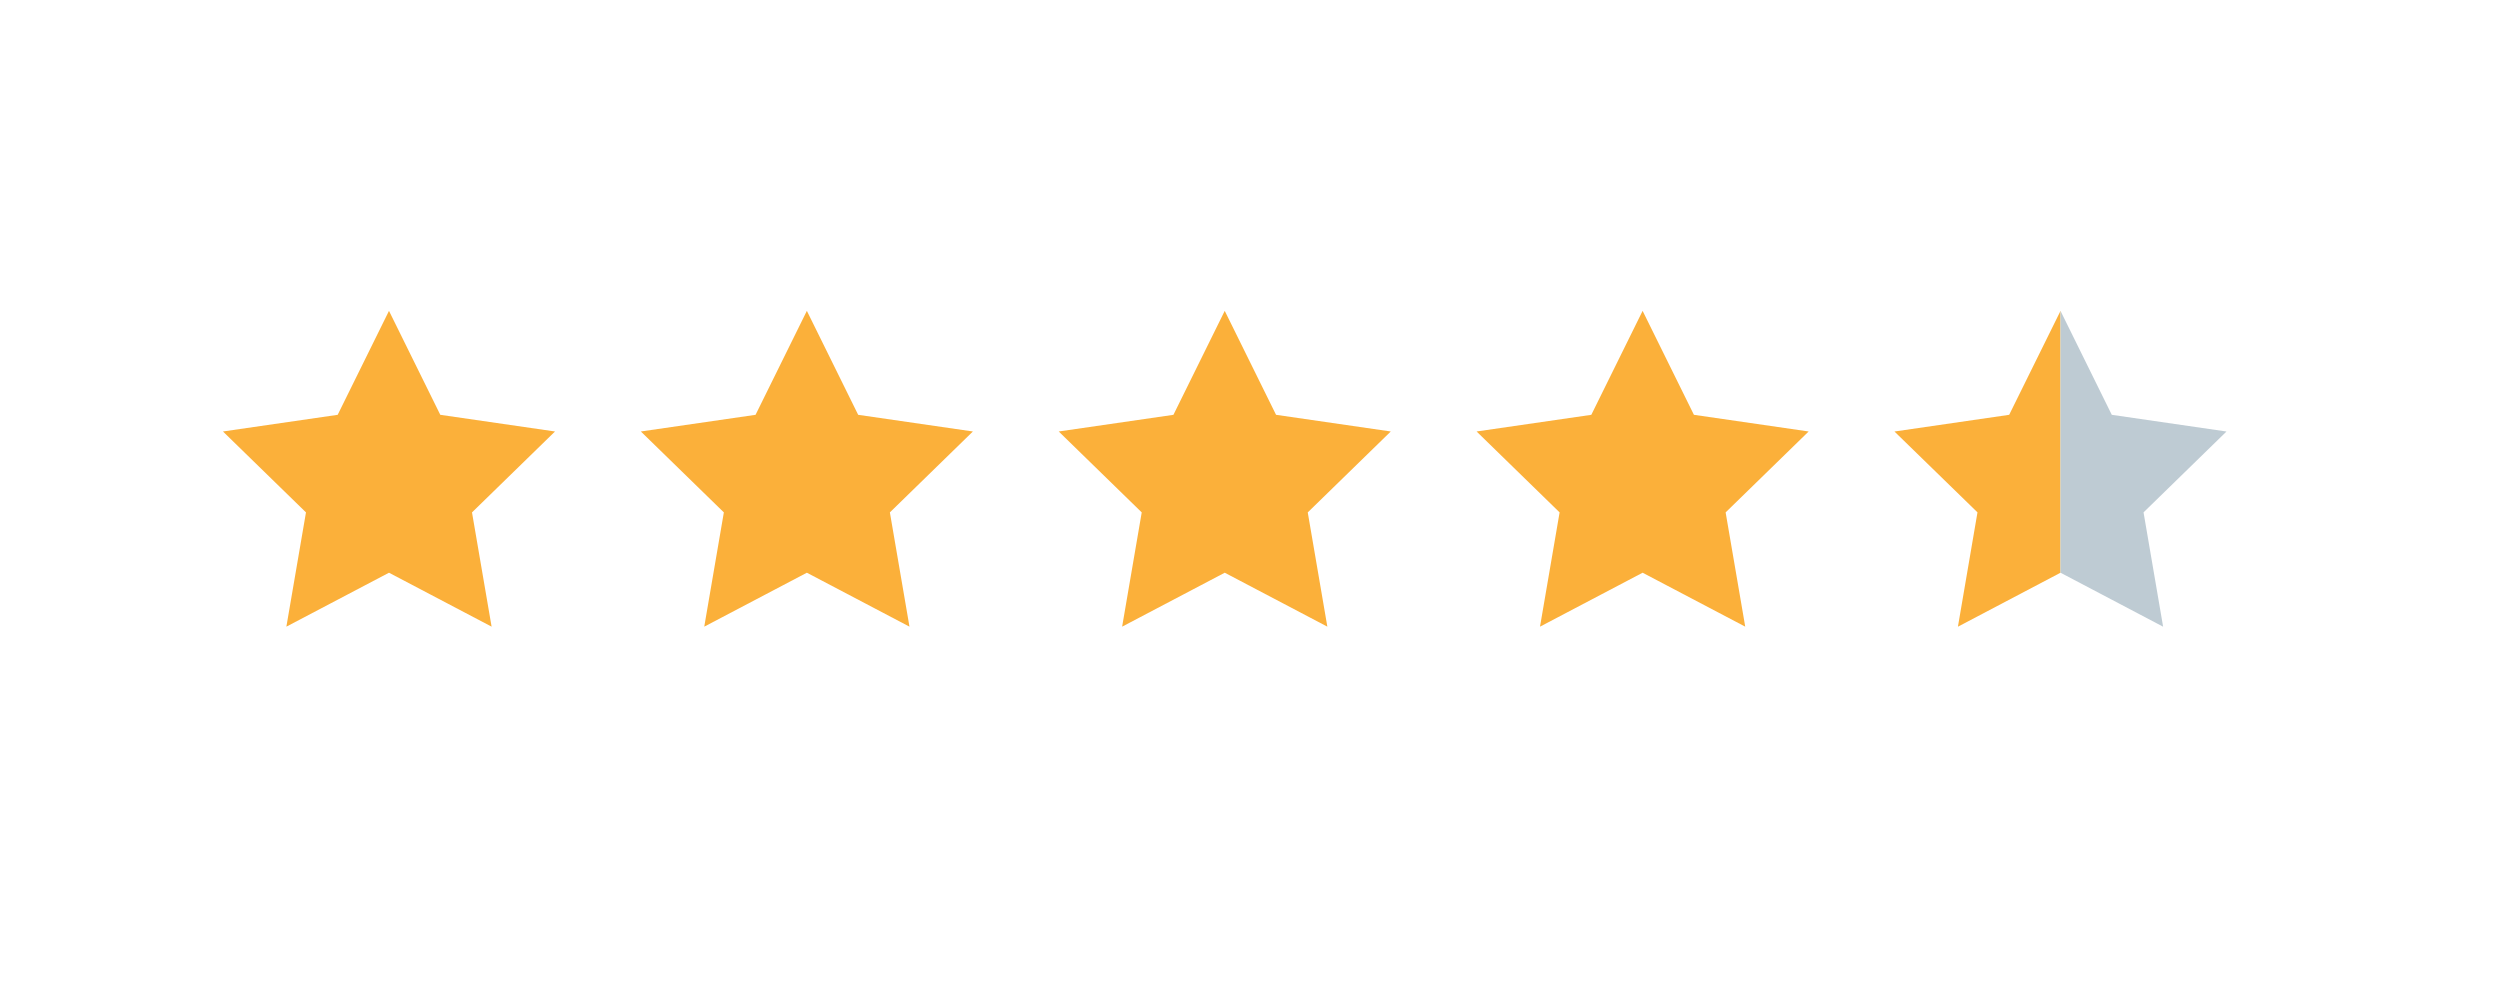
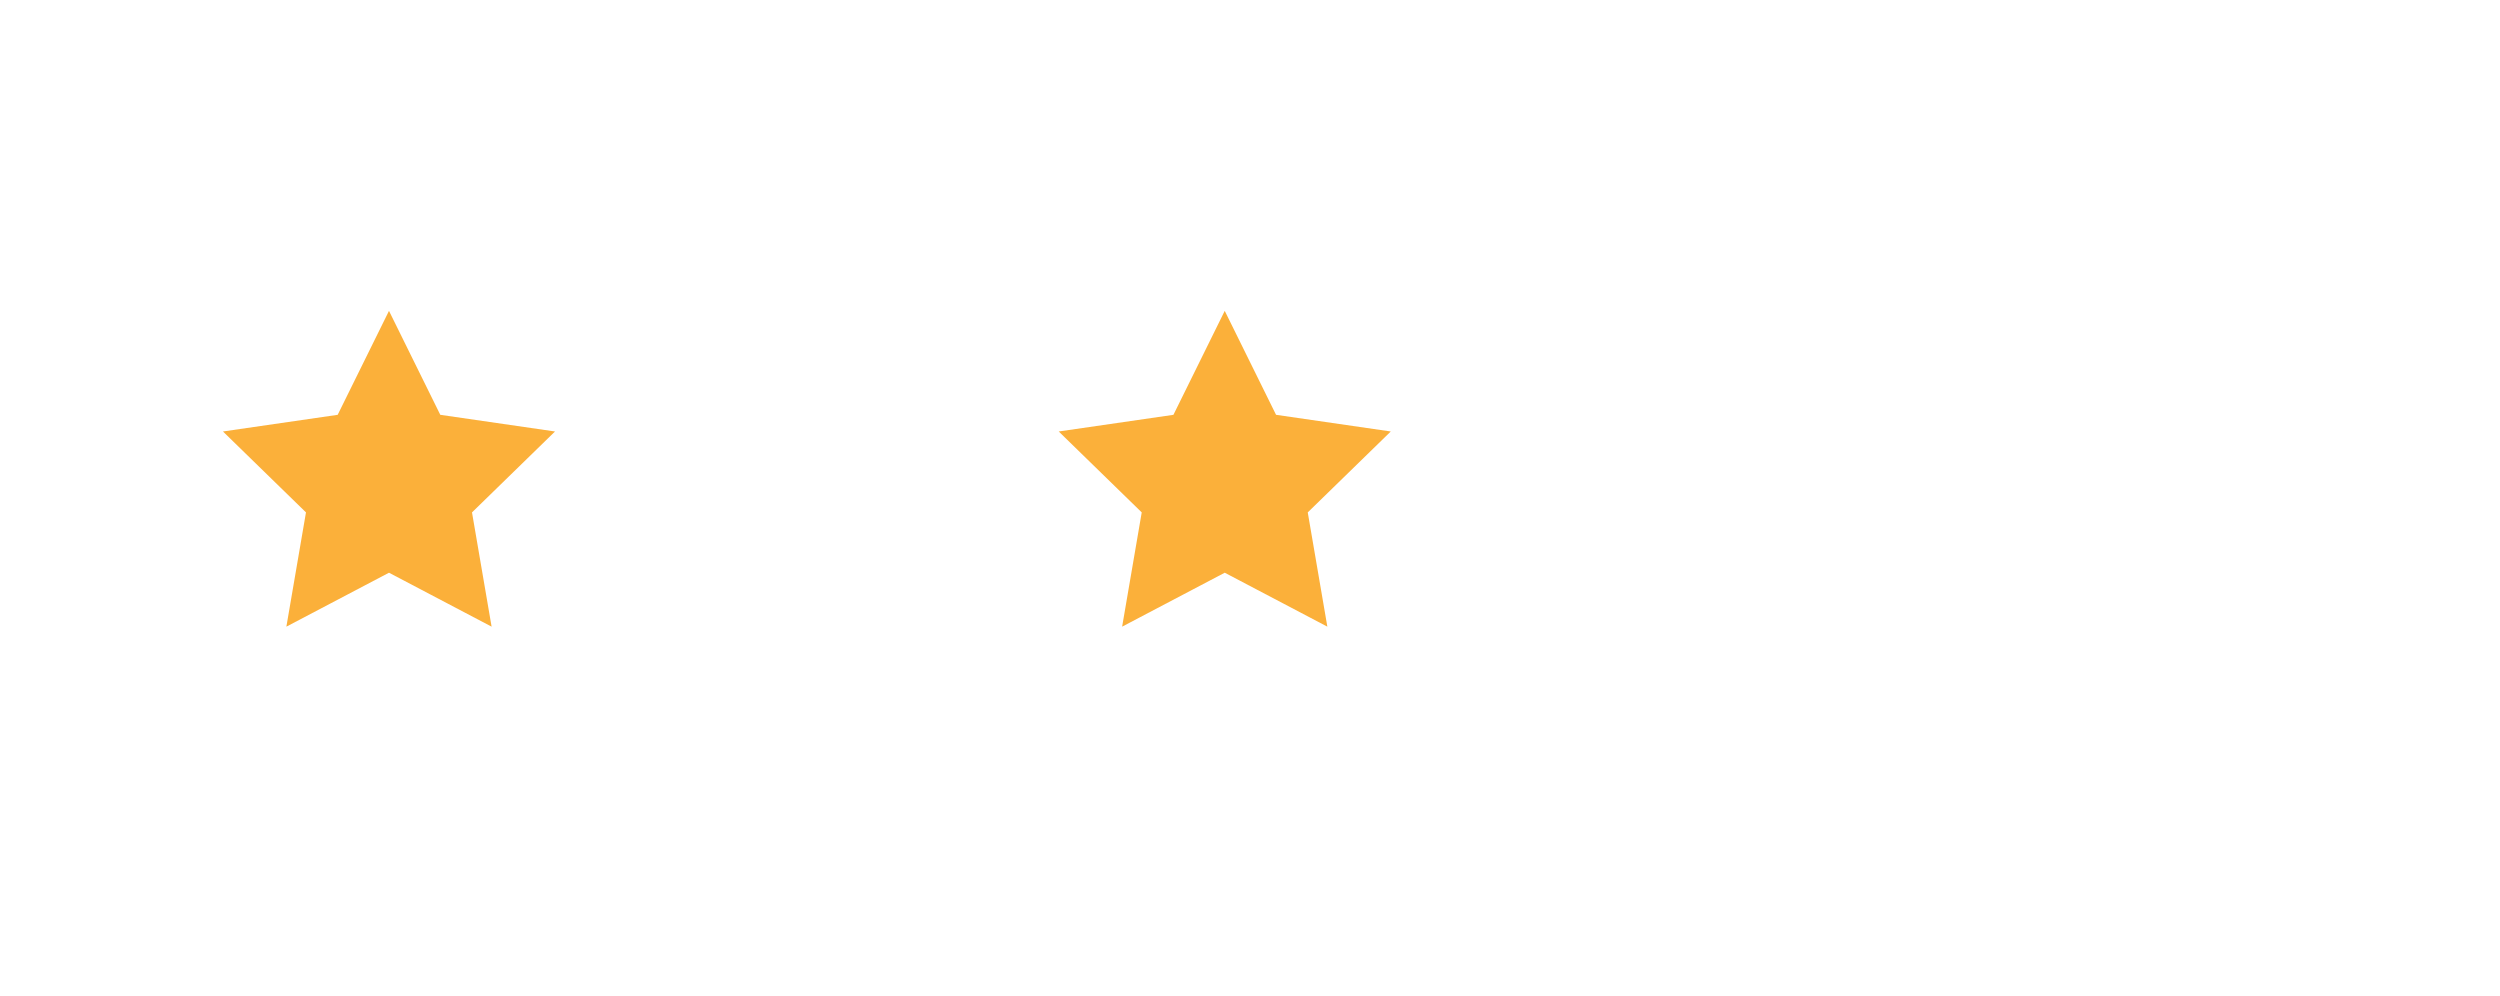
<svg xmlns="http://www.w3.org/2000/svg" version="1.1" id="Layer_1" x="0px" y="0px" viewBox="0 0 321.879 128.176" enable-background="new 0 0 321.879 128.176" xml:space="preserve">
  <g>
-     <polygon fill="#FBB03A" points="265.294,40.028 265.294,73.738 252.085,80.688 254.604,65.968 243.914,55.558    258.685,53.408  " />
-   </g>
-   <polygon fill="#BECBD3" points="275.985,65.968 278.505,80.688 265.294,73.738 265.294,40.028 271.895,53.408   286.664,55.558 " />
+     </g>
  <g>
    <polygon fill="#FBB03A" points="50.083,40.023 56.688,53.408 71.459,55.554 60.771,65.972 63.294,80.683    50.083,73.738 36.871,80.683 39.395,65.972 28.706,55.554 43.477,53.408  " />
  </g>
  <g>
-     <polygon fill="#FBB03A" points="103.885,40.023 110.491,53.408 125.261,55.554 114.573,65.972 117.096,80.683    103.885,73.738 90.674,80.683 93.197,65.972 82.509,55.554 97.279,53.408  " />
-   </g>
+     </g>
  <g>
    <polygon fill="#FBB03A" points="157.687,40.023 164.293,53.408 179.064,55.554 168.375,65.972 170.898,80.683    157.687,73.738 144.476,80.683 146.999,65.972 136.311,55.554 151.081,53.408  " />
  </g>
  <g>
-     <polygon fill="#FBB03A" points="211.489,40.023 218.095,53.408 232.866,55.554 222.178,65.972 224.701,80.683    211.489,73.738 198.278,80.683 200.801,65.972 190.113,55.554 204.884,53.408  " />
-   </g>
+     </g>
  <g>
</g>
  <g>
</g>
  <g>
</g>
  <g>
</g>
  <g>
</g>
  <g>
</g>
  <g>
</g>
  <g>
</g>
  <g>
</g>
  <g>
</g>
  <g>
</g>
  <g>
</g>
  <g>
</g>
  <g>
</g>
  <g>
</g>
</svg>